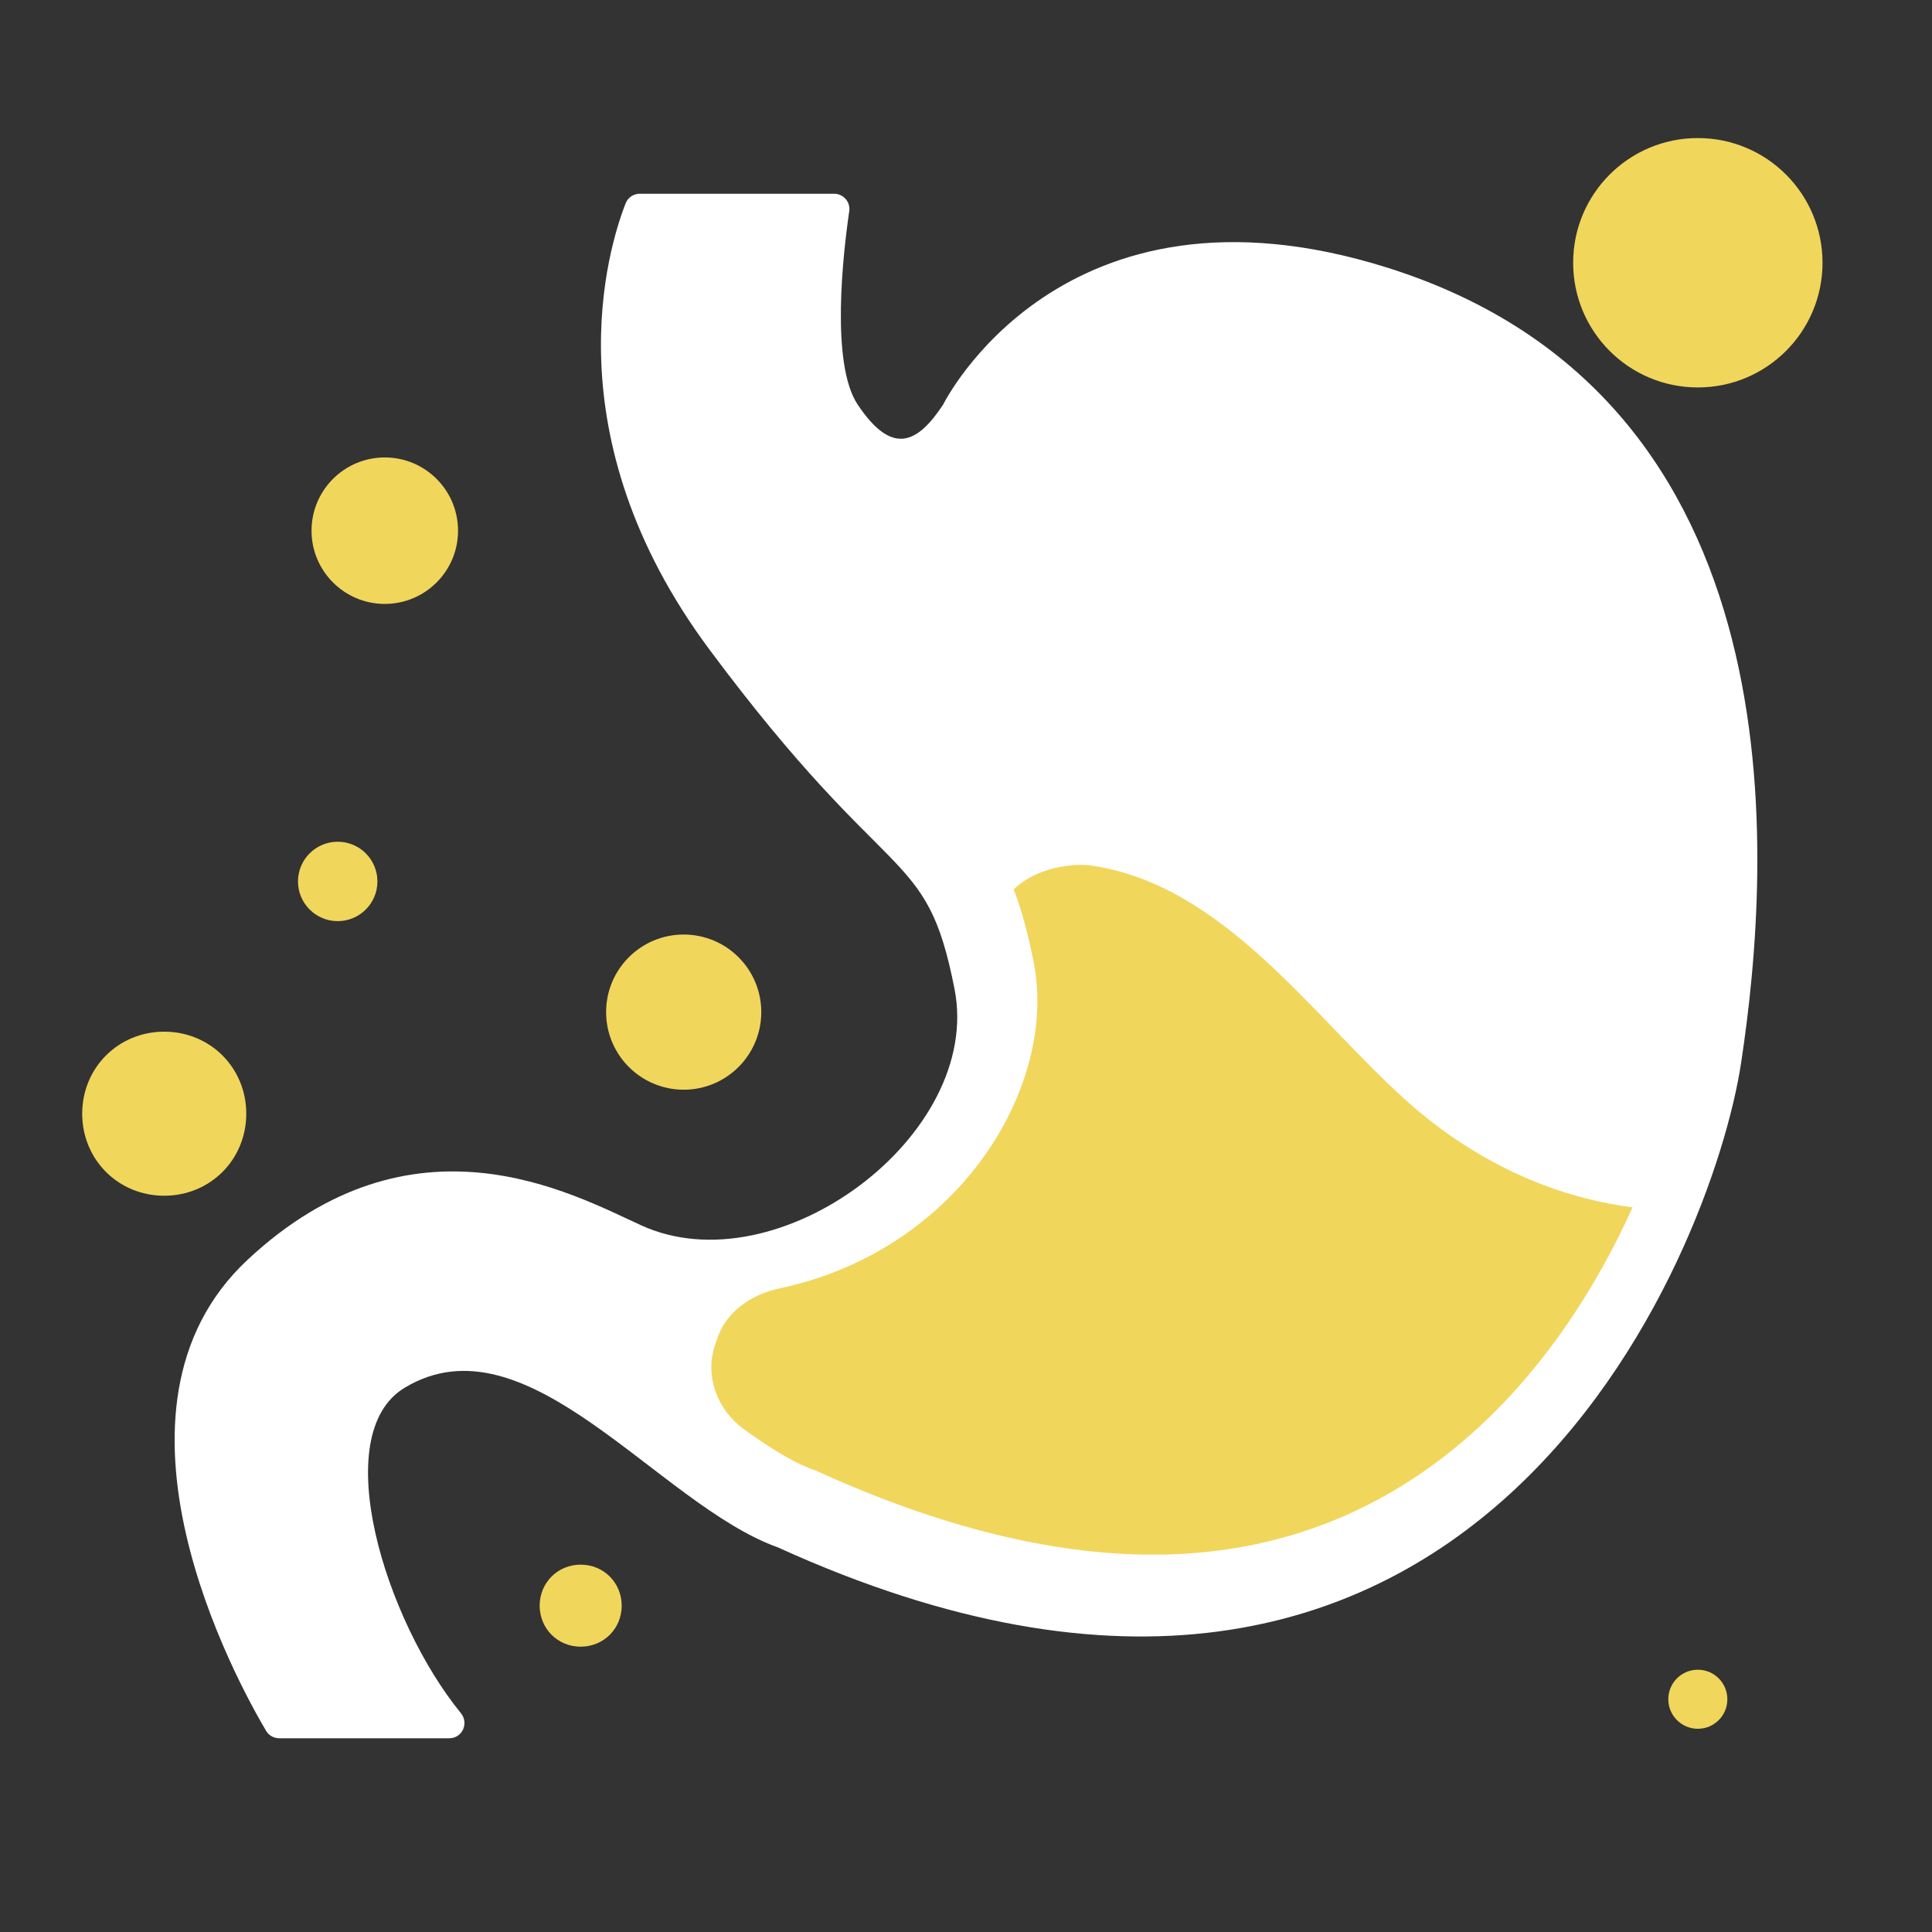
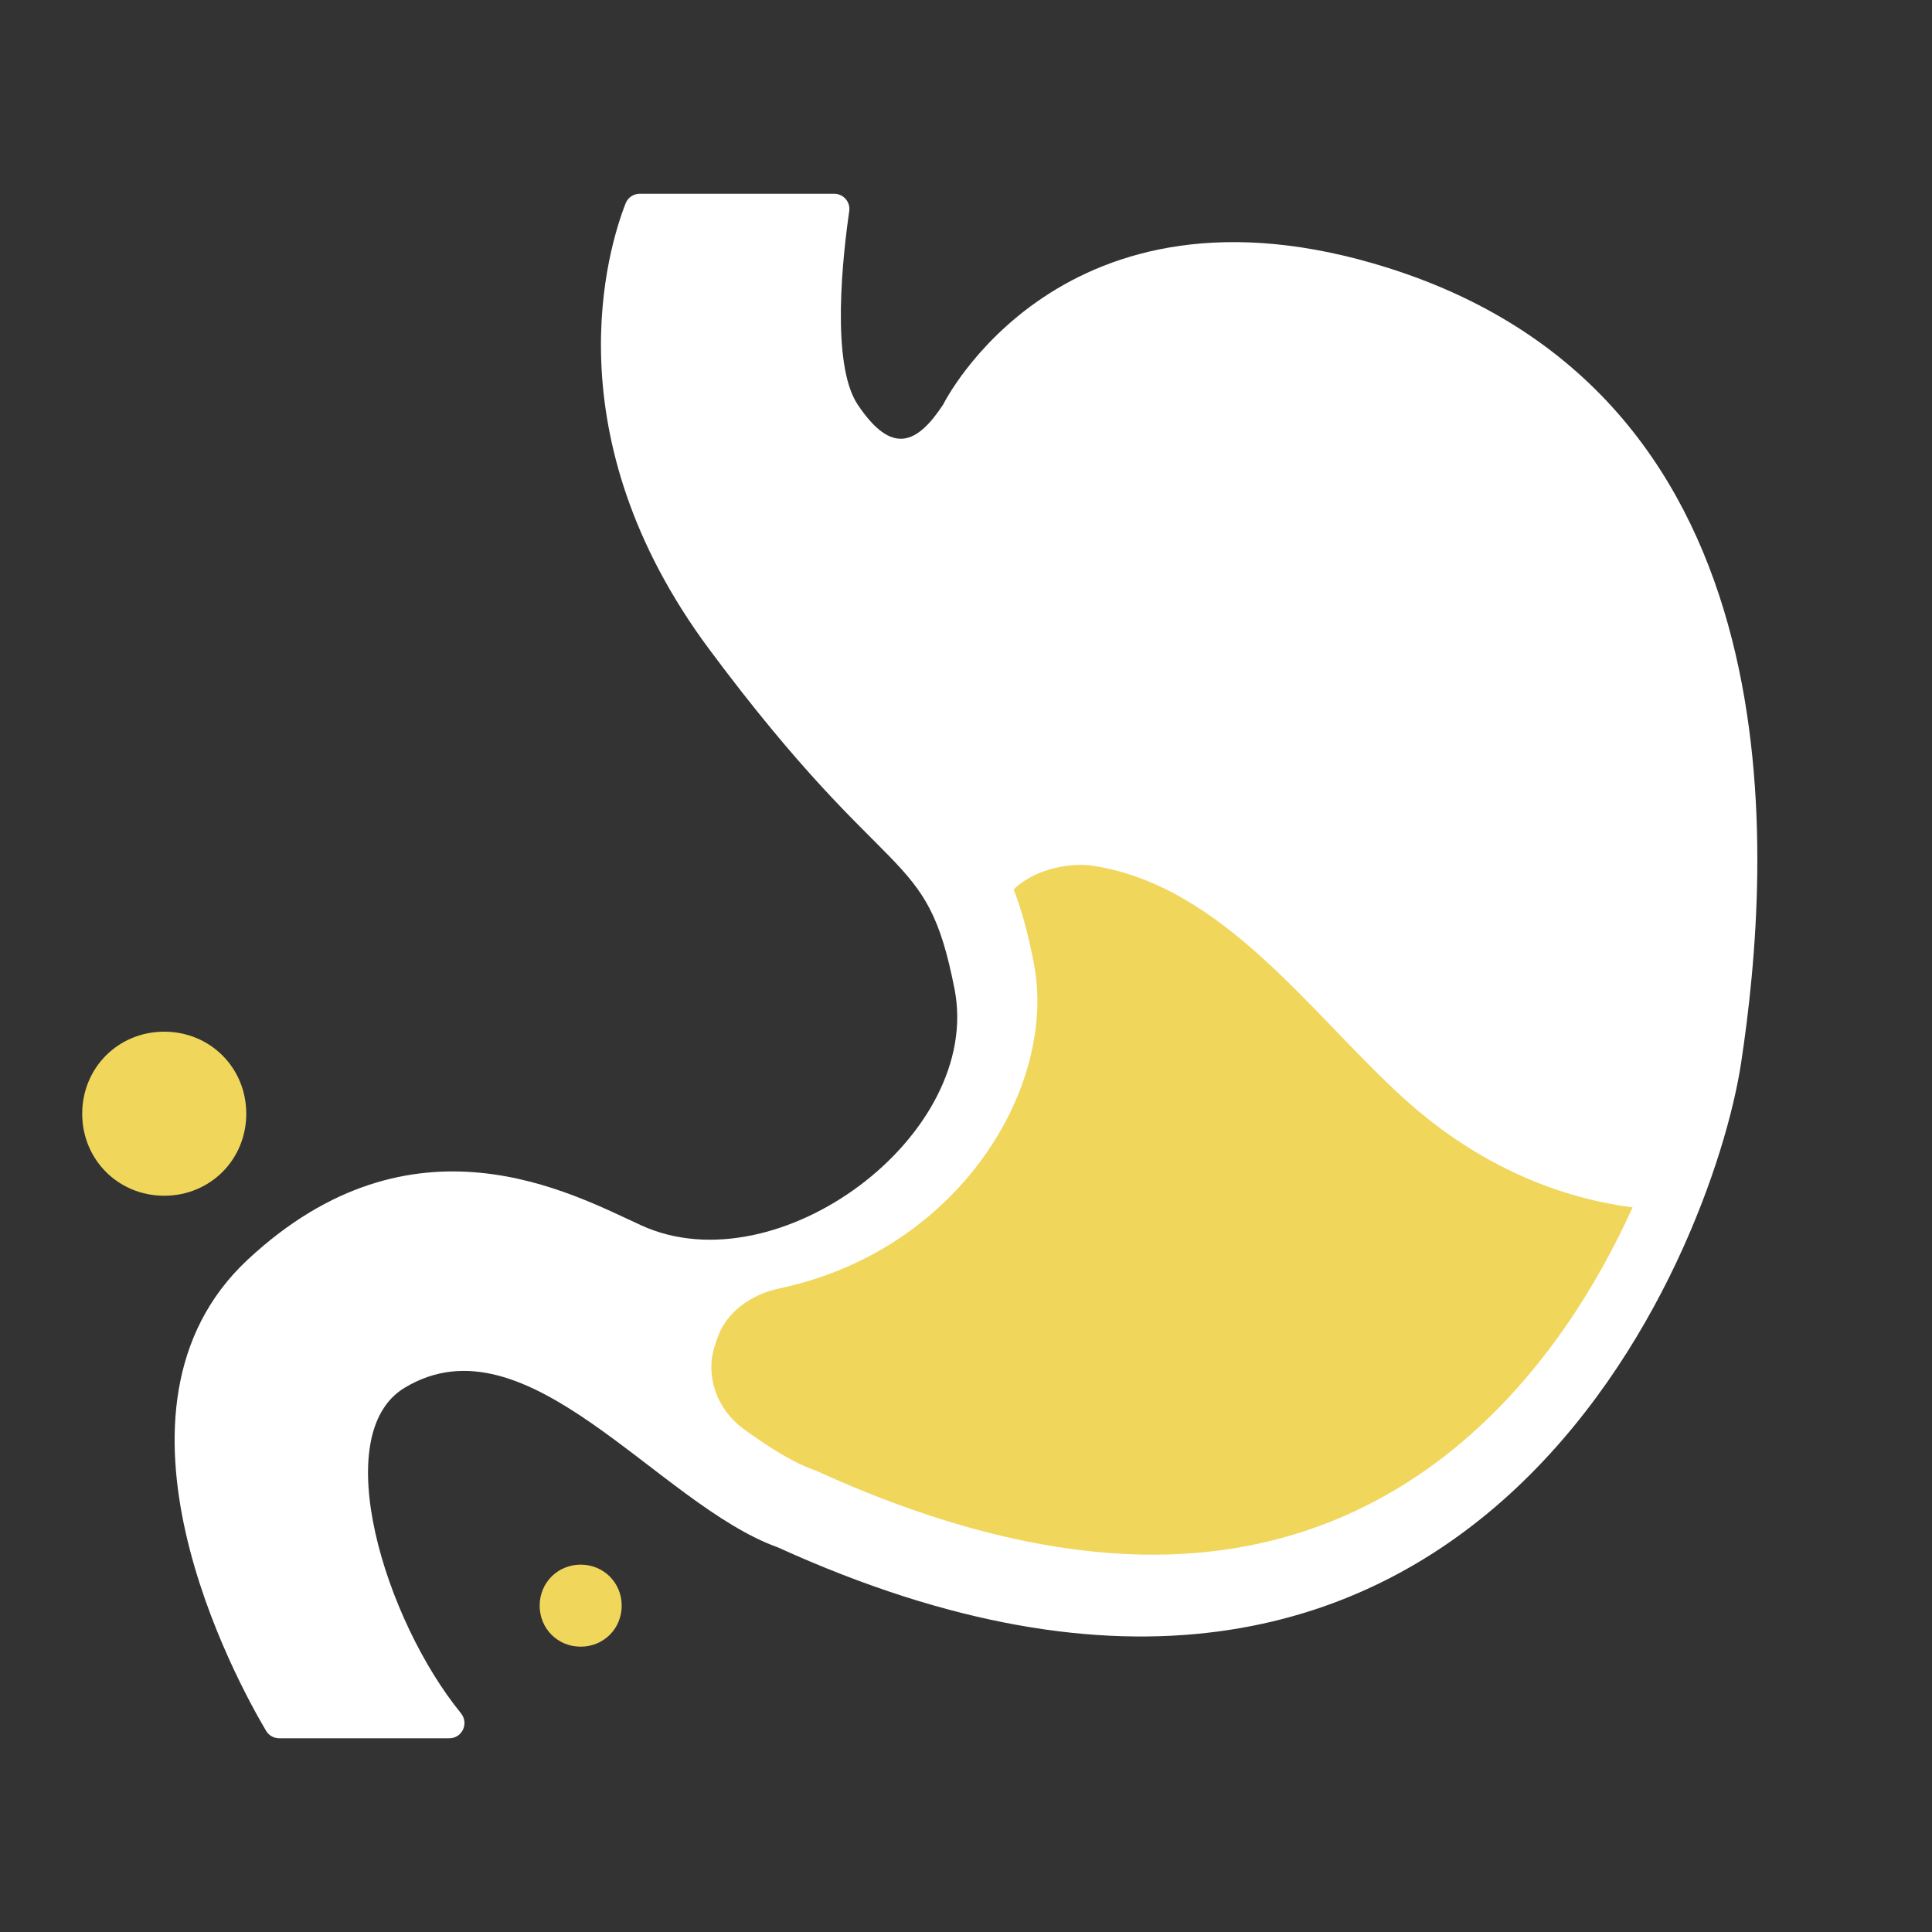
<svg xmlns="http://www.w3.org/2000/svg" id="Layer_1" data-name="Layer 1" viewBox="0 0 1000 1000">
  <rect x="0" y="0" width="1000" height="1000" fill="#333333" stroke="none" />
  <defs>
    <style>
      .cls-1 {
        fill: #fff;
      }

      .cls-2 {
        fill: #f1d65c;
      }
    </style>
  </defs>
  <path class="cls-1" d="M718.3,138.61c-169.07-53.26-230.12,70.79-230.12,70.79-13.47,20.44-26.53,26.56-44.25,0-14.11-21.15-7.59-77.98-4.36-100.11.69-4.78-3.03-9.01-7.85-9.01h-100.55c-3.22,0-6.16,1.93-7.33,4.93-8.88,22.59-39.21,120.05,43.39,231.03,94.41,126.9,112.09,100.3,126.85,175.76,14.76,75.46-91.43,154.63-162.25,122.21-35.96-16.44-118-61.94-203.56,17.73-83.35,77.6-5.34,218.99,9.49,243.99,1.42,2.39,3.99,3.79,6.79,3.79h87.98c6.76,0,10.28-7.77,6.01-13.01-39.09-47.94-69.15-144.21-29.14-168.38,63.44-38.37,131.27,60.45,193.22,82.59,359.92,163.7,483.83-153.44,498.57-250.75,15.79-104.25,32.47-343.71-182.9-411.56Z" />
  <path class="cls-2" d="M403.41,666.89c-15.14,3.22-26.93,12.32-31.6,24.37-.74,1.96-1.43,3.93-2.04,5.91-4.74,15.45,1.42,32.55,15.3,42.61,9.57,6.9,23.66,16.55,35.69,20.85l1.41.5,1.38.62c62.64,28.5,120.92,42.95,173.26,42.95,135.04,0,211.22-97.72,248.21-179.78-42.63-5.52-83.49-24.63-118.74-56.71-48.17-43.81-93.19-109.75-160.63-120.1-10.09-1.56-29.08.72-40.95,12.24,4.01,10.42,7.37,22.62,10.38,37.96,12.51,63.92-38.5,148.88-131.66,168.57Z" />
  <path class="cls-2" d="M85.01,533.99c-23.78,0-42.46,18.68-42.46,42.46s18.68,42.46,42.46,42.46,42.46-18.68,42.46-42.46-18.69-42.46-42.46-42.46Z" />
  <path class="cls-2" d="M300.56,809.86c-11.89,0-21.23,9.34-21.23,21.23s9.34,21.23,21.23,21.23,21.23-9.34,21.23-21.23-9.34-21.23-21.23-21.23Z" />
-   <path class="cls-2" d="M878.79,71.46c-35.66,0-64.53,28.88-64.53,64.54s28.87,64.54,64.53,64.54,64.54-28.87,64.54-64.54-28.88-64.54-64.54-64.54Z" />
-   <path class="cls-2" d="M199.17,236.77c20.93,0,37.91,16.97,37.91,37.91s-16.98,37.91-37.91,37.91-37.92-16.97-37.92-37.91,16.98-37.91,37.92-37.91Z" />
-   <path class="cls-2" d="M353.89,483.71c22.17,0,40.15,17.98,40.15,40.15s-17.98,40.17-40.15,40.17-40.17-17.98-40.17-40.17,17.98-40.15,40.17-40.15Z" />
-   <path class="cls-2" d="M878.8,864.25c8.44,0,15.28,6.84,15.28,15.28s-6.84,15.28-15.28,15.28-15.29-6.84-15.29-15.28,6.84-15.28,15.29-15.28Z" />
-   <path class="cls-2" d="M174.8,435.68c11.35,0,20.55,9.2,20.55,20.55s-9.21,20.55-20.55,20.55-20.56-9.2-20.56-20.55,9.21-20.55,20.56-20.55Z" />
</svg>